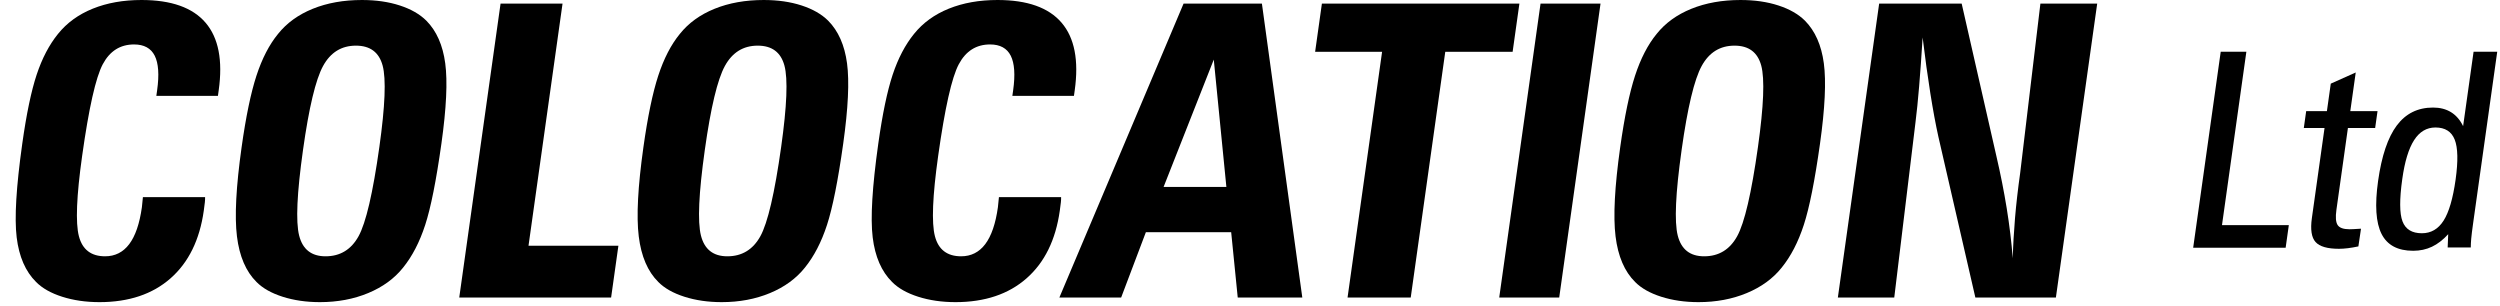
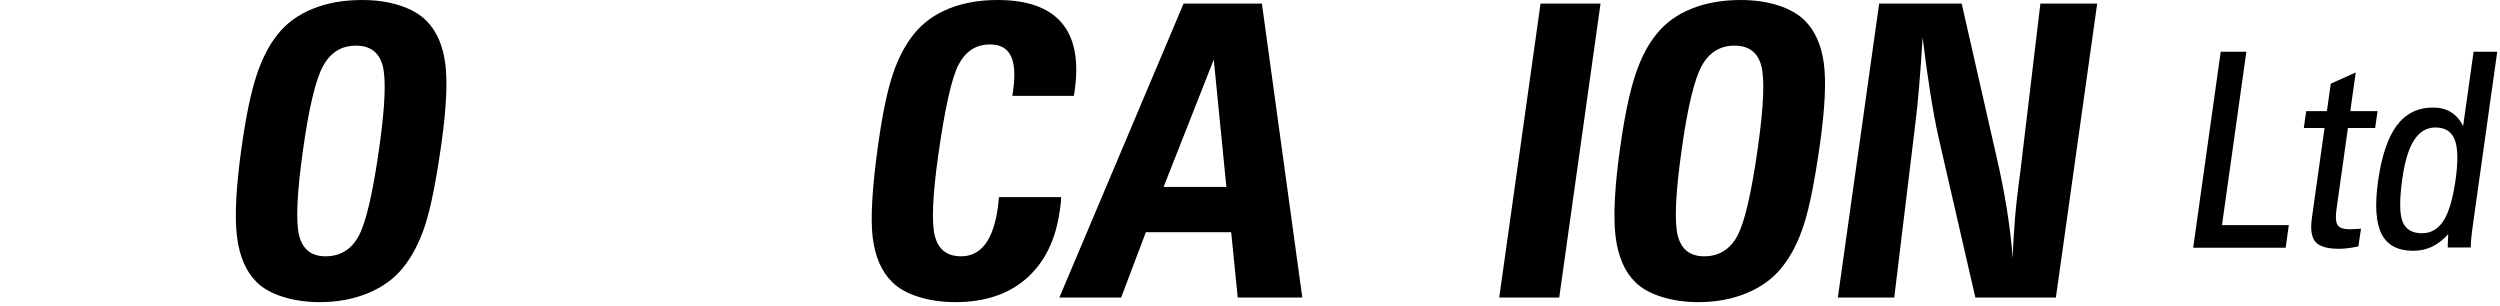
<svg xmlns="http://www.w3.org/2000/svg" width="100%" height="100%" viewBox="0 0 441 54" version="1.1" xml:space="preserve" style="fill-rule:evenodd;clip-rule:evenodd;stroke-linejoin:round;stroke-miterlimit:2;">
-   <path d="M36.178,34.77c0.007,0.281 -0.006,0.585 -0.041,0.914c-0.034,0.328 -0.097,0.82 -0.189,1.476c-0.725,5.156 -2.679,9.135 -5.861,11.936c-3.183,2.8 -7.364,4.201 -12.544,4.201c-2.391,-0 -4.579,-0.317 -6.564,-0.949c-1.985,-0.633 -3.522,-1.5 -4.609,-2.602c-1.872,-1.851 -3.015,-4.476 -3.428,-7.875c-0.413,-3.398 -0.085,-8.906 0.986,-16.523c0.735,-5.227 1.58,-9.282 2.536,-12.164c0.956,-2.883 2.213,-5.286 3.772,-7.207c1.563,-1.946 3.605,-3.428 6.127,-4.448c2.523,-1.019 5.389,-1.529 8.6,-1.529c5.25,-0 9.017,1.336 11.302,4.008c2.285,2.672 3.056,6.644 2.315,11.918l-0.138,0.984l-10.863,0l0.138,-0.984c0.385,-2.742 0.243,-4.776 -0.426,-6.1c-0.669,-1.324 -1.883,-1.986 -3.641,-1.986c-2.437,-0 -4.276,1.16 -5.516,3.48c-1.24,2.321 -2.455,7.711 -3.644,16.172c-0.998,7.102 -1.188,11.83 -0.57,14.186c0.618,2.355 2.158,3.533 4.619,3.533c1.758,-0 3.176,-0.715 4.256,-2.145c1.08,-1.429 1.824,-3.597 2.233,-6.504c0.026,-0.187 0.148,-1.558 0.181,-1.792l10.969,-0Z" style="fill-rule:nonzero;" />
  <path d="M56.427,53.297c-2.39,-0 -4.578,-0.317 -6.564,-0.949c-1.985,-0.633 -3.521,-1.5 -4.609,-2.602c-1.872,-1.851 -3.024,-4.535 -3.456,-8.051c-0.432,-3.515 -0.158,-8.754 0.82,-15.715c0.757,-5.39 1.63,-9.597 2.617,-12.621c0.988,-3.023 2.259,-5.484 3.815,-7.382c1.536,-1.922 3.578,-3.399 6.125,-4.43c2.547,-1.031 5.438,-1.547 8.672,-1.547c2.485,-0 4.713,0.322 6.685,0.967c1.972,0.644 3.533,1.541 4.684,2.689c1.786,1.805 2.893,4.307 3.322,7.506c0.43,3.199 0.204,7.928 -0.675,14.186c-0.916,6.515 -1.868,11.291 -2.857,14.326c-0.989,3.035 -2.292,5.549 -3.908,7.541c-1.535,1.922 -3.585,3.416 -6.149,4.482c-2.564,1.067 -5.405,1.6 -8.522,1.6Zm-2.975,-26.86c-1.074,7.641 -1.302,12.68 -0.683,15.118c0.618,2.437 2.17,3.656 4.654,3.656c2.578,-0 4.519,-1.178 5.823,-3.533c1.303,-2.356 2.528,-7.612 3.675,-15.768c1.014,-7.219 1.206,-12 0.574,-14.344c-0.631,-2.343 -2.201,-3.515 -4.709,-3.515c-2.555,-0 -4.486,1.195 -5.795,3.586c-1.309,2.39 -2.488,7.324 -3.539,14.8Z" style="fill-rule:nonzero;" />
-   <path d="M81.011,52.488l7.288,-51.855l10.933,-0l-6.003,42.715l15.856,-0l-1.285,9.14l-26.789,0Z" style="fill-rule:nonzero;" />
-   <path d="M127.305,53.297c-2.391,-0 -4.579,-0.317 -6.564,-0.949c-1.985,-0.633 -3.521,-1.5 -4.609,-2.602c-1.872,-1.851 -3.025,-4.535 -3.456,-8.051c-0.432,-3.515 -0.159,-8.754 0.82,-15.715c0.757,-5.39 1.63,-9.597 2.617,-12.621c0.988,-3.023 2.259,-5.484 3.815,-7.382c1.536,-1.922 3.577,-3.399 6.125,-4.43c2.547,-1.031 5.438,-1.547 8.672,-1.547c2.484,-0 4.713,0.322 6.685,0.967c1.971,0.644 3.533,1.541 4.684,2.689c1.785,1.805 2.893,4.307 3.322,7.506c0.429,3.199 0.204,7.928 -0.675,14.186c-0.916,6.515 -1.868,11.291 -2.857,14.326c-0.989,3.035 -2.292,5.549 -3.908,7.541c-1.536,1.922 -3.585,3.416 -6.149,4.482c-2.564,1.067 -5.405,1.6 -8.522,1.6Zm-2.975,-26.86c-1.074,7.641 -1.302,12.68 -0.683,15.118c0.618,2.437 2.169,3.656 4.654,3.656c2.578,-0 4.519,-1.178 5.823,-3.533c1.303,-2.356 2.528,-7.612 3.674,-15.768c1.015,-7.219 1.207,-12 0.575,-14.344c-0.632,-2.343 -2.201,-3.515 -4.709,-3.515c-2.555,-0 -4.486,1.195 -5.795,3.586c-1.309,2.39 -2.488,7.324 -3.539,14.8Z" style="fill-rule:nonzero;" />
  <path d="M187.18,34.77c0.007,0.281 -0.006,0.585 -0.041,0.914c-0.034,0.328 -0.097,0.82 -0.19,1.476c-0.724,5.156 -2.678,9.135 -5.861,11.936c-3.182,2.8 -7.364,4.201 -12.543,4.201c-2.391,-0 -4.579,-0.317 -6.564,-0.949c-1.985,-0.633 -3.522,-1.5 -4.609,-2.602c-1.873,-1.851 -3.016,-4.476 -3.429,-7.875c-0.413,-3.398 -0.084,-8.906 0.987,-16.523c0.734,-5.227 1.58,-9.282 2.535,-12.164c0.956,-2.883 2.214,-5.286 3.773,-7.207c1.563,-1.946 3.605,-3.428 6.127,-4.448c2.522,-1.019 5.389,-1.529 8.6,-1.529c5.25,-0 9.017,1.336 11.302,4.008c2.284,2.672 3.056,6.644 2.315,11.918l-0.138,0.984l-10.864,0l0.139,-0.984c0.385,-2.742 0.243,-4.776 -0.426,-6.1c-0.67,-1.324 -1.883,-1.986 -3.641,-1.986c-2.437,-0 -4.276,1.16 -5.516,3.48c-1.241,2.321 -2.455,7.711 -3.644,16.172c-0.998,7.102 -1.188,11.83 -0.57,14.186c0.618,2.355 2.158,3.533 4.618,3.533c1.758,-0 3.177,-0.715 4.257,-2.145c1.08,-1.429 1.824,-3.597 2.232,-6.504c0.027,-0.187 0.149,-1.558 0.182,-1.792l10.969,-0Z" style="fill-rule:nonzero;" />
  <path d="M205.257,32.977l11.075,-0l-2.222,-22.465l-8.853,22.465Zm13.079,19.511l-1.157,-11.531l-15.047,0l-4.363,11.531l-10.898,0l21.912,-51.855l13.817,-0l7.126,51.855l-11.39,0Z" style="fill-rule:nonzero;" />
-   <path d="M237.708,52.488l6.092,-43.347l-11.812,-0l1.195,-8.508l34.84,-0l-1.196,8.508l-11.882,-0l-6.092,43.347l-11.145,0Z" style="fill-rule:nonzero;" />
  <path d="M264.463,52.488l7.288,-51.855l10.582,-0l-7.288,51.855l-10.582,0Z" style="fill-rule:nonzero;" />
  <path d="M299.613,53.297c-2.391,-0 -4.579,-0.317 -6.564,-0.949c-1.985,-0.633 -3.522,-1.5 -4.609,-2.602c-1.873,-1.851 -3.025,-4.535 -3.456,-8.051c-0.432,-3.515 -0.159,-8.754 0.819,-15.715c0.758,-5.39 1.631,-9.597 2.618,-12.621c0.987,-3.023 2.259,-5.484 3.815,-7.382c1.536,-1.922 3.577,-3.399 6.124,-4.43c2.548,-1.031 5.439,-1.547 8.673,-1.547c2.484,-0 4.712,0.322 6.684,0.967c1.972,0.644 3.534,1.541 4.685,2.689c1.785,1.805 2.893,4.307 3.322,7.506c0.429,3.199 0.204,7.928 -0.675,14.186c-0.916,6.515 -1.868,11.291 -2.858,14.326c-0.989,3.035 -2.291,5.549 -3.907,7.541c-1.536,1.922 -3.586,3.416 -6.15,4.482c-2.563,1.067 -5.404,1.6 -8.521,1.6Zm-2.975,-26.86c-1.074,7.641 -1.302,12.68 -0.684,15.118c0.619,2.437 2.17,3.656 4.655,3.656c2.578,-0 4.519,-1.178 5.822,-3.533c1.304,-2.356 2.529,-7.612 3.675,-15.768c1.015,-7.219 1.206,-12 0.575,-14.344c-0.632,-2.343 -2.201,-3.515 -4.709,-3.515c-2.555,-0 -4.487,1.195 -5.795,3.586c-1.309,2.39 -2.489,7.324 -3.539,14.8Z" style="fill-rule:nonzero;" />
  <path d="M324.197,52.488l7.287,-51.855l14.555,-0l6.129,26.93c0.731,3.14 1.337,6.205 1.82,9.193c0.482,2.988 0.837,5.924 1.065,8.807c0.055,-2.227 0.186,-4.577 0.393,-7.049c0.207,-2.473 0.511,-5.139 0.913,-7.998l3.567,-29.883l10.019,-0l-7.287,51.855l-14.204,0l-6.524,-28.371c-0.474,-2.133 -0.947,-4.687 -1.419,-7.664c-0.472,-2.976 -0.925,-6.258 -1.359,-9.844c-0.203,3.282 -0.409,6.164 -0.618,8.649c-0.208,2.484 -0.422,4.594 -0.643,6.328l-3.745,30.902l-9.949,0Z" style="fill-rule:nonzero;" />
  <path d="M386.876,43.699l4.858,-34.57l4.524,-0l-4.299,30.586l11.789,-0l-0.56,3.984l-16.312,0Z" style="fill-rule:nonzero;" />
  <path d="M415.55,12.785l-0.959,6.82l4.805,0l-0.419,2.977l-4.804,0l-2.029,14.438c-0.183,1.296 -0.109,2.191 0.22,2.683c0.329,0.492 1.025,0.738 2.088,0.738c0.375,0 1.004,-0.031 1.888,-0.093l0.141,-0l-0.462,3.117c-0.66,0.14 -1.277,0.246 -1.849,0.316c-0.572,0.071 -1.101,0.106 -1.585,0.106c-2.031,-0 -3.405,-0.399 -4.121,-1.196c-0.716,-0.796 -0.933,-2.203 -0.65,-4.218l2.234,-15.891l-3.656,0l0.418,-2.977l3.656,0l0.682,-4.851l4.402,-1.969Z" style="fill-rule:nonzero;" />
  <path d="M434.493,22.254l1.845,-13.125l4.172,-0l-4.253,30.258c-0.173,1.234 -0.285,2.14 -0.335,2.718c-0.05,0.579 -0.076,1.094 -0.077,1.547l-4.078,0l0.095,-2.343c-0.906,1 -1.861,1.738 -2.866,2.214c-1.004,0.477 -2.108,0.715 -3.311,0.715c-2.719,0 -4.58,-0.992 -5.582,-2.976c-1.002,-1.985 -1.206,-5.094 -0.611,-9.328c0.622,-4.422 1.721,-7.688 3.299,-9.797c1.578,-2.11 3.71,-3.164 6.398,-3.164c1.234,-0 2.293,0.273 3.177,0.82c0.885,0.547 1.593,1.367 2.127,2.461Zm-4.884,0.234c-1.547,0 -2.8,0.742 -3.758,2.227c-0.959,1.484 -1.655,3.765 -2.087,6.844c-0.505,3.593 -0.493,6.089 0.037,7.488c0.53,1.398 1.67,2.098 3.42,2.098c1.61,-0 2.886,-0.743 3.829,-2.227c0.943,-1.484 1.648,-3.891 2.116,-7.219c0.461,-3.281 0.409,-5.637 -0.156,-7.066c-0.564,-1.43 -1.698,-2.145 -3.401,-2.145Z" style="fill-rule:nonzero;" />
</svg>